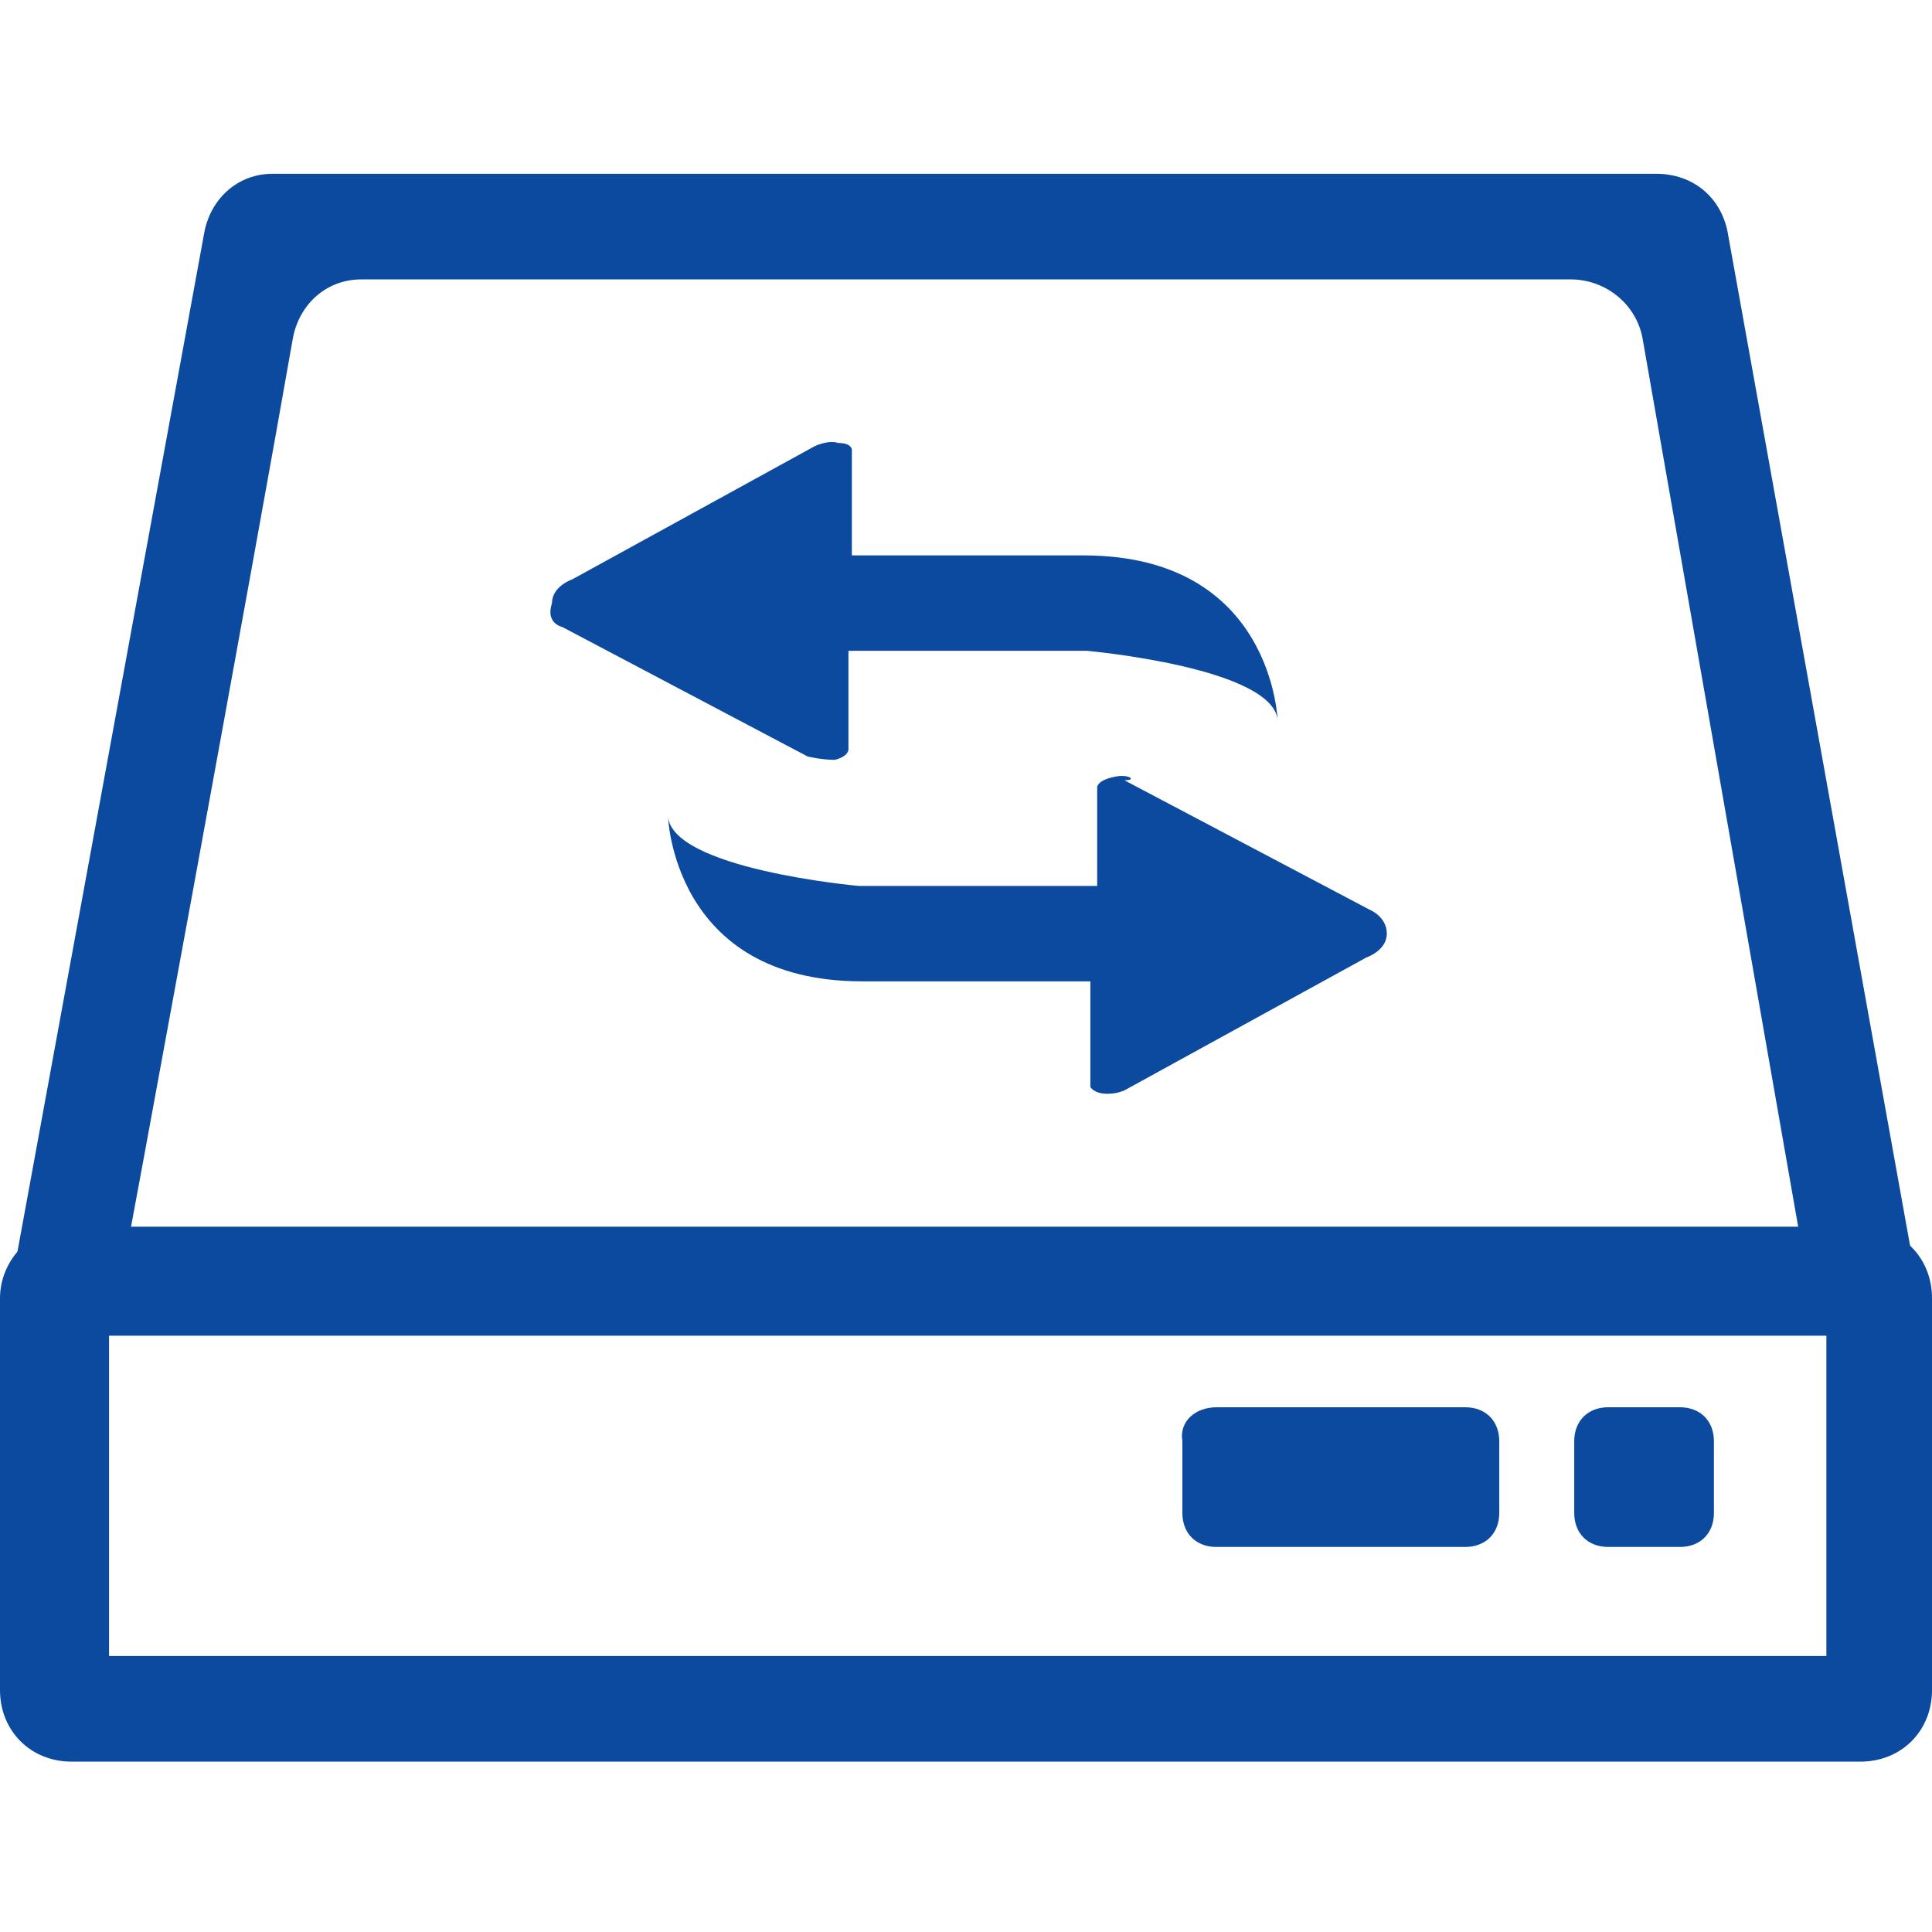
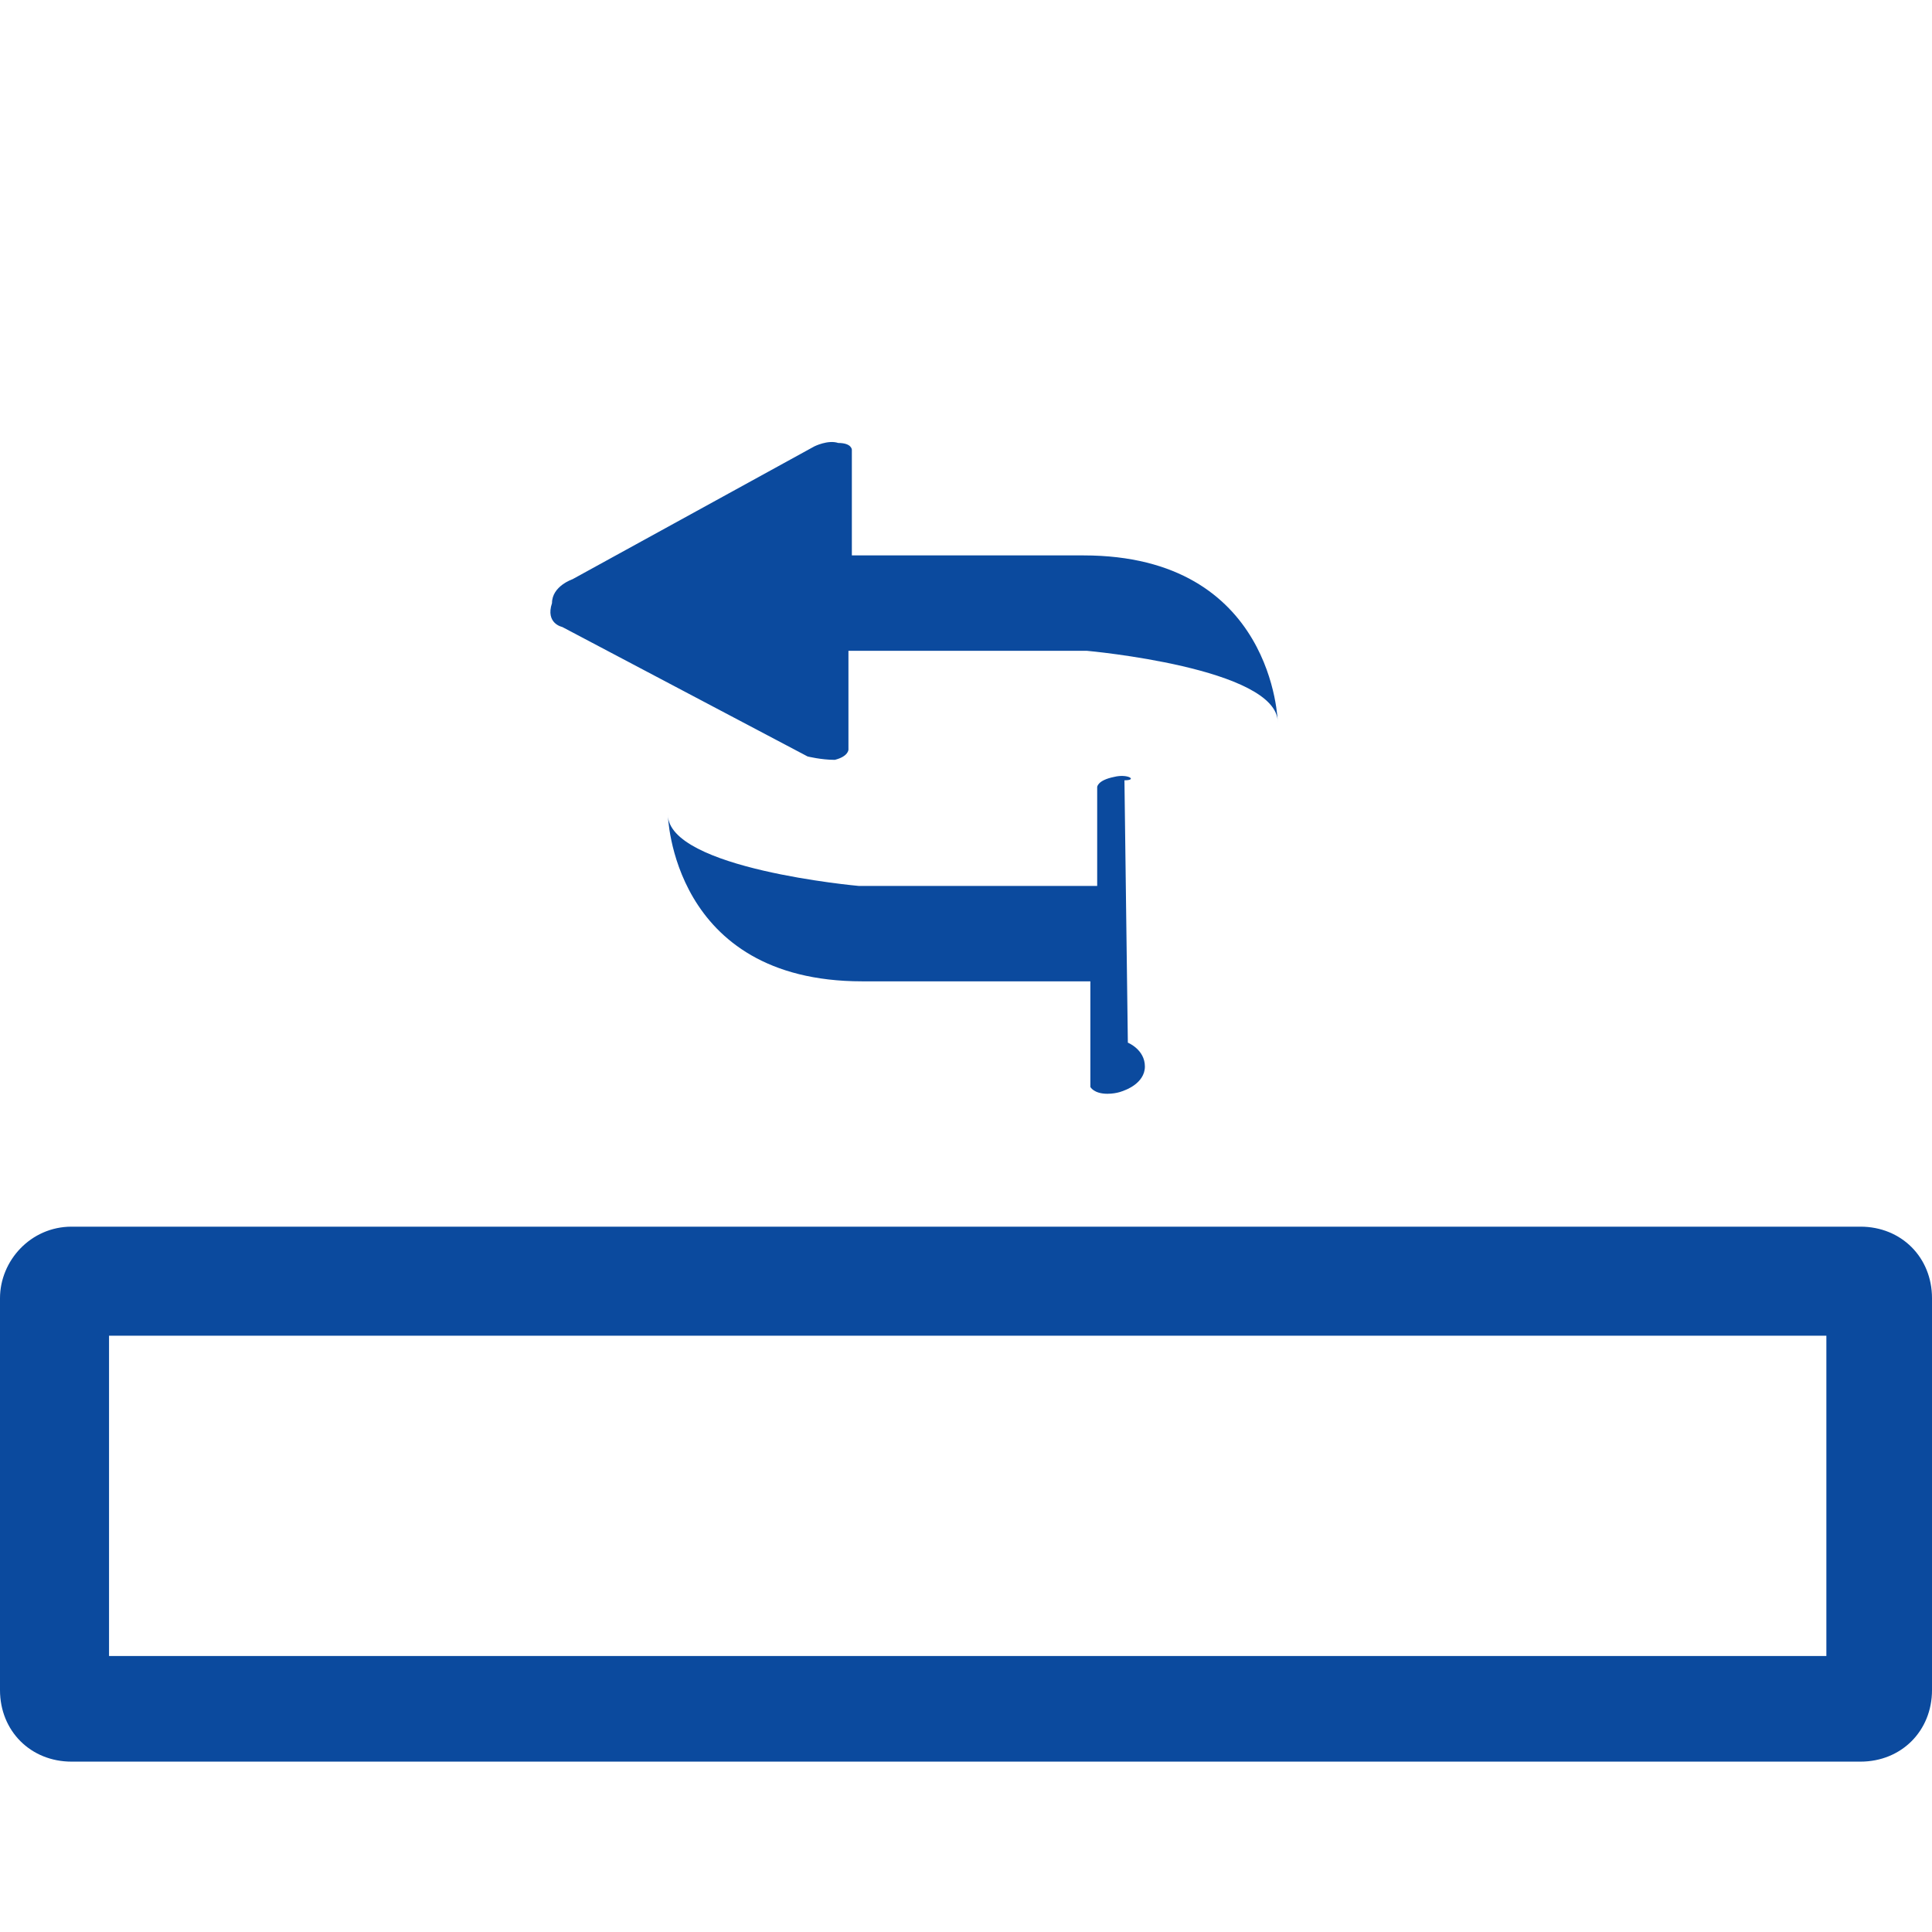
<svg xmlns="http://www.w3.org/2000/svg" version="1.1" id="图层_1" x="0px" y="0px" viewBox="0 0 56.7 56.7" style="enable-background:new 0 0 56.7 56.7;" xml:space="preserve">
  <style type="text/css">
	.st0{fill:#0B4A9E;}
</style>
  <g>
-     <path class="st0" d="M16.5,18.4l7.2,3.8c0,0,0.4,0.1,0.8,0.1c0.4-0.1,0.4-0.3,0.4-0.3v-2.9h7c0,0,5.6,0.5,5.6,2.1   c0,0-0.1-4.9-5.7-4.9H25v-3.1c0,0,0-0.2-0.4-0.2c-0.3-0.1-0.7,0.1-0.7,0.1L16.8,17c0,0-0.6,0.2-0.6,0.7   C16,18.3,16.5,18.4,16.5,18.4z M32.7,22.8c-0.5,0.1-0.5,0.3-0.5,0.3V26h-7c0,0-5.6-0.5-5.6-2.1c0,0,0.1,4.9,5.7,4.9H32v3.1   c0,0,0.1,0.2,0.5,0.2c0.3,0,0.5-0.1,0.5-0.1l7.1-3.9c0,0,0.6-0.2,0.6-0.7s-0.5-0.7-0.5-0.7L33,22.9C33.4,22.9,33.1,22.7,32.7,22.8z    M3.2,39.2v9.4h50.4v-9.4H3.2z M2.1,36h52.5c1.2,0,2.1,0.9,2.1,2.1v11.5c0,1.2-0.9,2.1-2.1,2.1H2.1c-1.2,0-2.1-0.9-2.1-2.1V38.1   C0,37,0.9,36,2.1,36z" />
-     <path class="st0" d="M47.2,41.3h2.1c0.6,0,1,0.4,1,1v2.1c0,0.6-0.4,1-1,1h-2.1c-0.6,0-1-0.4-1-1v-2.1   C46.2,41.7,46.6,41.3,47.2,41.3z M35.7,41.3H43c0.6,0,1,0.4,1,1v2.1c0,0.6-0.4,1-1,1h-7.3c-0.6,0-1-0.4-1-1v-2.1   C34.6,41.7,35.1,41.3,35.7,41.3z M10.6,8.2h35.5c1,0,1.9,0.7,2.1,1.7L53,37.3c0.1,0.8,0.9,1.5,1.8,1.3c0.8-0.1,1.5-0.9,1.3-1.8   L50.7,6.8c-0.2-1-1-1.7-2.1-1.7H8C7,5.1,6.2,5.8,6,6.8l-5.5,30c-0.1,0.8,0.4,1.7,1.3,1.8c0.8,0.1,1.7-0.4,1.8-1.3   c0,0.1,3.9-21.1,5-27.4C8.8,8.9,9.6,8.2,10.6,8.2z" />
+     <path class="st0" d="M16.5,18.4l7.2,3.8c0,0,0.4,0.1,0.8,0.1c0.4-0.1,0.4-0.3,0.4-0.3v-2.9h7c0,0,5.6,0.5,5.6,2.1   c0,0-0.1-4.9-5.7-4.9H25v-3.1c0,0,0-0.2-0.4-0.2c-0.3-0.1-0.7,0.1-0.7,0.1L16.8,17c0,0-0.6,0.2-0.6,0.7   C16,18.3,16.5,18.4,16.5,18.4z M32.7,22.8c-0.5,0.1-0.5,0.3-0.5,0.3V26h-7c0,0-5.6-0.5-5.6-2.1c0,0,0.1,4.9,5.7,4.9H32v3.1   c0,0,0.1,0.2,0.5,0.2c0.3,0,0.5-0.1,0.5-0.1c0,0,0.6-0.2,0.6-0.7s-0.5-0.7-0.5-0.7L33,22.9C33.4,22.9,33.1,22.7,32.7,22.8z    M3.2,39.2v9.4h50.4v-9.4H3.2z M2.1,36h52.5c1.2,0,2.1,0.9,2.1,2.1v11.5c0,1.2-0.9,2.1-2.1,2.1H2.1c-1.2,0-2.1-0.9-2.1-2.1V38.1   C0,37,0.9,36,2.1,36z" />
  </g>
</svg>